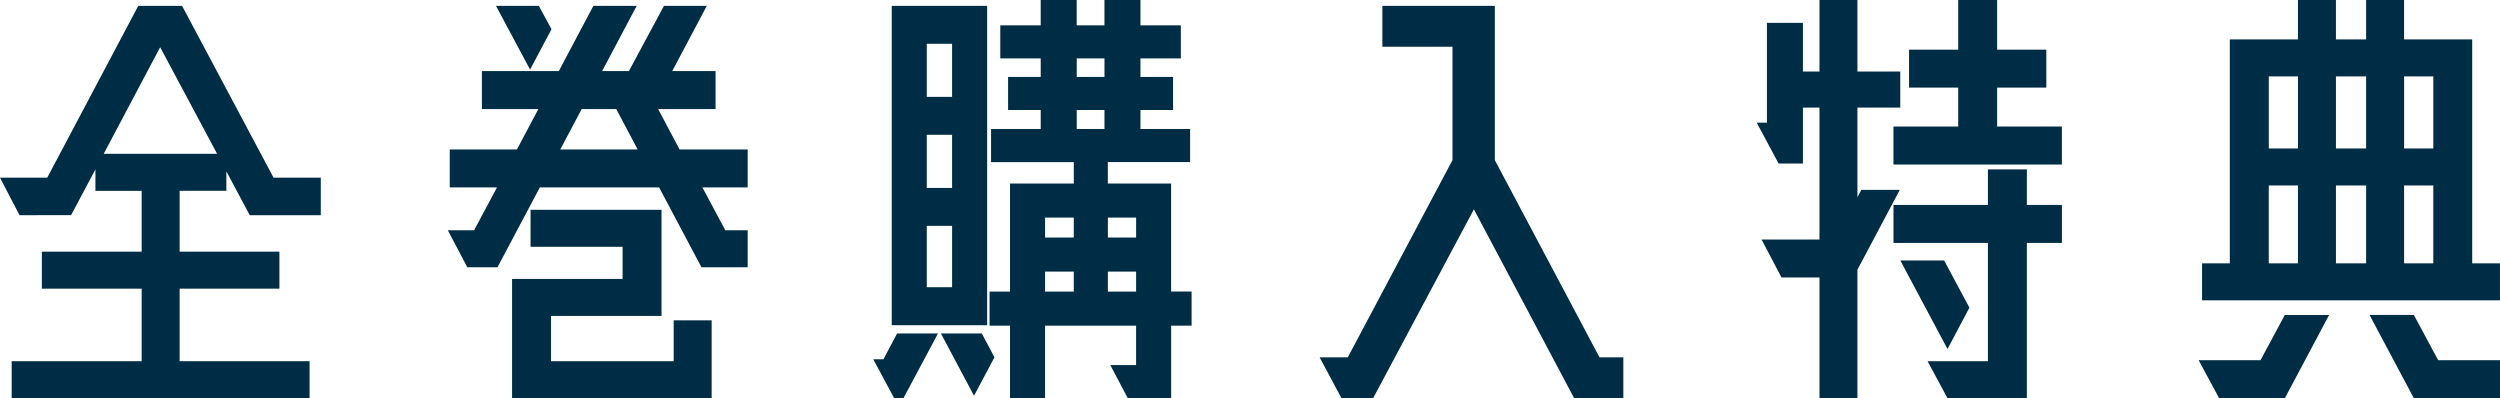
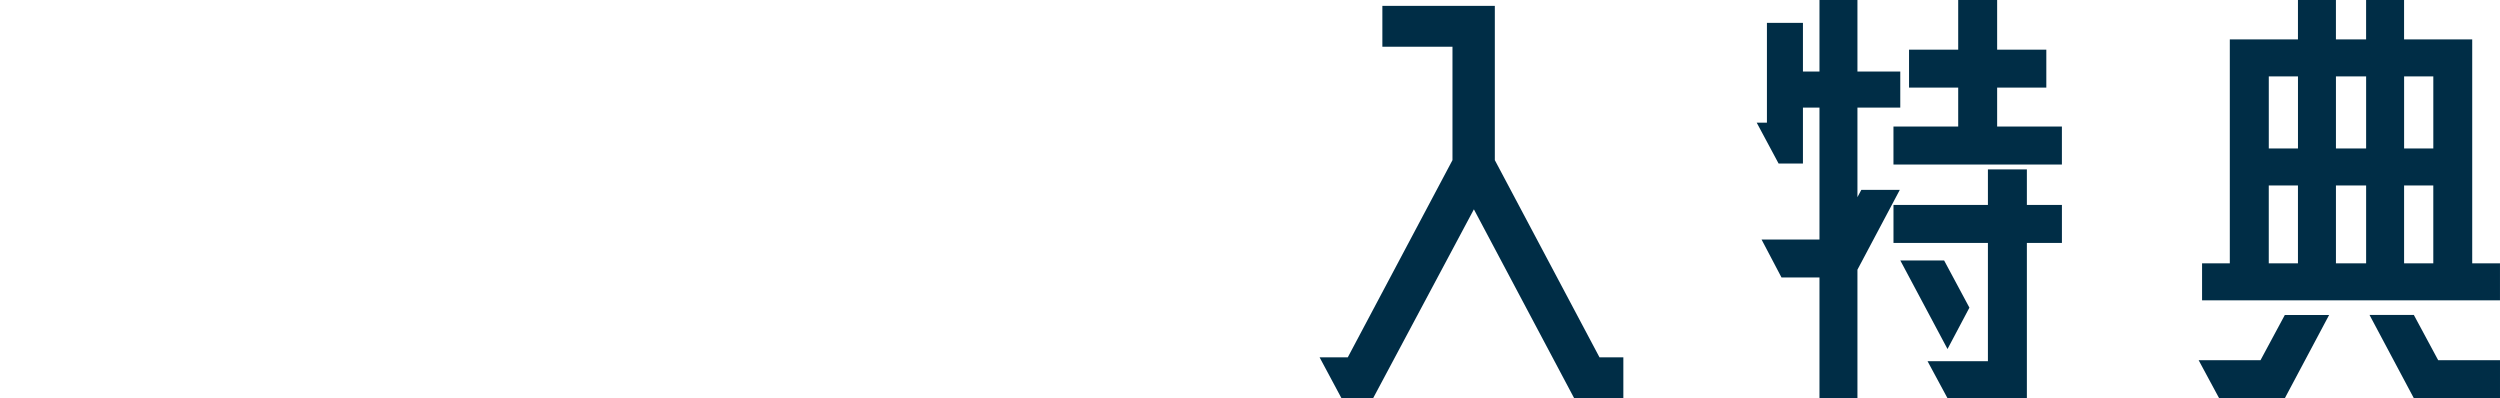
<svg xmlns="http://www.w3.org/2000/svg" version="1.1" id="全巻購入特典" x="0px" y="0px" width="123.265px" height="19.634px" viewBox="0 0 123.265 19.634" style="enable-background:new 0 0 123.265 19.634;" xml:space="preserve">
  <style type="text/css">
	.st0{fill:#002D46;}
</style>
-   <path class="st0" d="M11.161,9.409H8.857v3h4.92v1.823h-4.92v3.577h6.408v1.824H0.576V17.81h6.409v-3.577H2.064v-1.823h4.921v-3  h-2.28V8.353l-1.2,2.256H0.961L0,8.761h2.329l4.488-8.473h2.16l4.512,8.473h2.328v1.848h-3.504l-1.152-2.16V9.409z M7.897,2.328  L5.113,7.584h5.592L7.897,2.328z" />
-   <path class="st0" d="M36.865,9.241h-2.232l1.129,2.112h1.104v1.824h-2.28l-2.088-3.936h-5.881l-2.088,3.936H23.04l-0.96-1.824h1.296  l1.128-2.112h-2.328V7.369h3.312l1.057-1.992h-2.784V3.504h3.792l1.704-3.216h2.136l-1.704,3.216h1.32l1.729-3.216h2.112  l-1.704,3.216h2.136v1.872h-2.832l1.056,1.992h3.36V9.241z M27.192,1.44l-1.056,1.992l-1.681-3.144h2.112L27.192,1.44z   M33.217,17.81v-2.017h1.872v3.841h-9.841v-5.881h5.449v-1.584H26.16v-1.824h6.457v5.232h-5.448v2.232H33.217z M28.681,5.376  l-1.056,1.992h3.815l-1.056-1.992H28.681z" />
-   <path class="st0" d="M43.56,17.713l0.672-1.271h2.017l-1.704,3.192h-0.456l-1.032-1.921H43.56z M43.968,0.288h4.704v15.745h-4.704  V0.288z M46.944,2.16h-1.248v2.616h1.248V2.16z M45.696,9.265h1.248V6.648h-1.248V9.265z M45.696,14.161h1.248v-3.024h-1.248V14.161  z M46.392,16.441h2.017l0.624,1.176l-1.008,1.896L46.392,16.441z M58.753,14.377v1.68h-1.008v3.577h-2.137l-0.863-1.633h1.271  v-1.944h-4.488v3.577H49.8v-3.577h-1.008v-1.68H49.8V9.049h3.145V7.993h-4.08V6.36h2.448V5.424h-1.608V3.792h1.608V2.88H49.32V1.248  h1.992V0h1.776v1.248h1.368V0h1.775v1.248h1.992V2.88h-1.992v0.912h1.608v1.632h-1.608V6.36h2.448v1.632h-4.056v1.056h3.12v5.328  H58.753z M52.944,10.729h-1.416v0.984h1.416V10.729z M51.528,13.393v0.984h1.416v-0.984H51.528z M53.089,2.88v0.912h1.368V2.88  H53.089z M53.089,5.424V6.36h1.368V5.424H53.089z M56.017,10.729h-1.392v0.984h1.392V10.729z M54.625,14.377h1.392v-0.984h-1.392  V14.377z" />
  <path class="st0" d="M78.864,17.617h1.177v2.017h-2.425l-4.944-9.313l-4.969,9.313h-1.56l-1.08-2.017h1.392l5.161-9.721V2.304  h-3.457V0.288h5.545v7.608L78.864,17.617z" />
  <path class="st0" d="M93.672,9.361l-2.089,3.936v6.337h-1.872v-5.953h-1.872l-0.984-1.872h2.856V5.304h-0.815v2.76h-1.2l-1.08-2.016  h0.504v-4.92h1.776v2.4h0.815V0h1.872v3.528h2.112v1.776h-2.112v4.417l0.192-0.36H93.672z M98.472,6.24h3.192v1.873h-8.305V6.24  h3.192V4.32h-2.424V2.448h2.424V0h1.92v2.448h2.425V4.32h-2.425V6.24z M99.937,8.353v1.752h1.728v1.872h-1.728v7.657h-3.913  L95.04,17.81h2.976v-5.833h-4.656v-1.872h4.656V8.353H99.937z M97.104,15.169l-1.08,2.04l-2.328-4.368h2.16L97.104,15.169z" />
  <path class="st0" d="M111.456,17.761l1.2-2.231h2.184l-2.184,4.104h-3.24l-1.009-1.873H111.456z M121.896,12.984h1.368v1.824  h-14.689v-1.824h1.368V1.944h3.36V0h1.872v1.944h1.488V0h1.872v1.944h3.36V12.984z M113.304,3.768h-1.439V7.32h1.439V3.768z   M111.864,9.145v3.84h1.439v-3.84H111.864z M116.664,3.768h-1.488V7.32h1.488V3.768z M116.664,12.984v-3.84h-1.488v3.84H116.664z   M119.017,15.529l1.2,2.231h3.048v1.873h-4.248l-2.185-4.104H119.017z M119.977,3.768h-1.44V7.32h1.44V3.768z M118.536,9.145v3.84  h1.44v-3.84H118.536z" />
</svg>